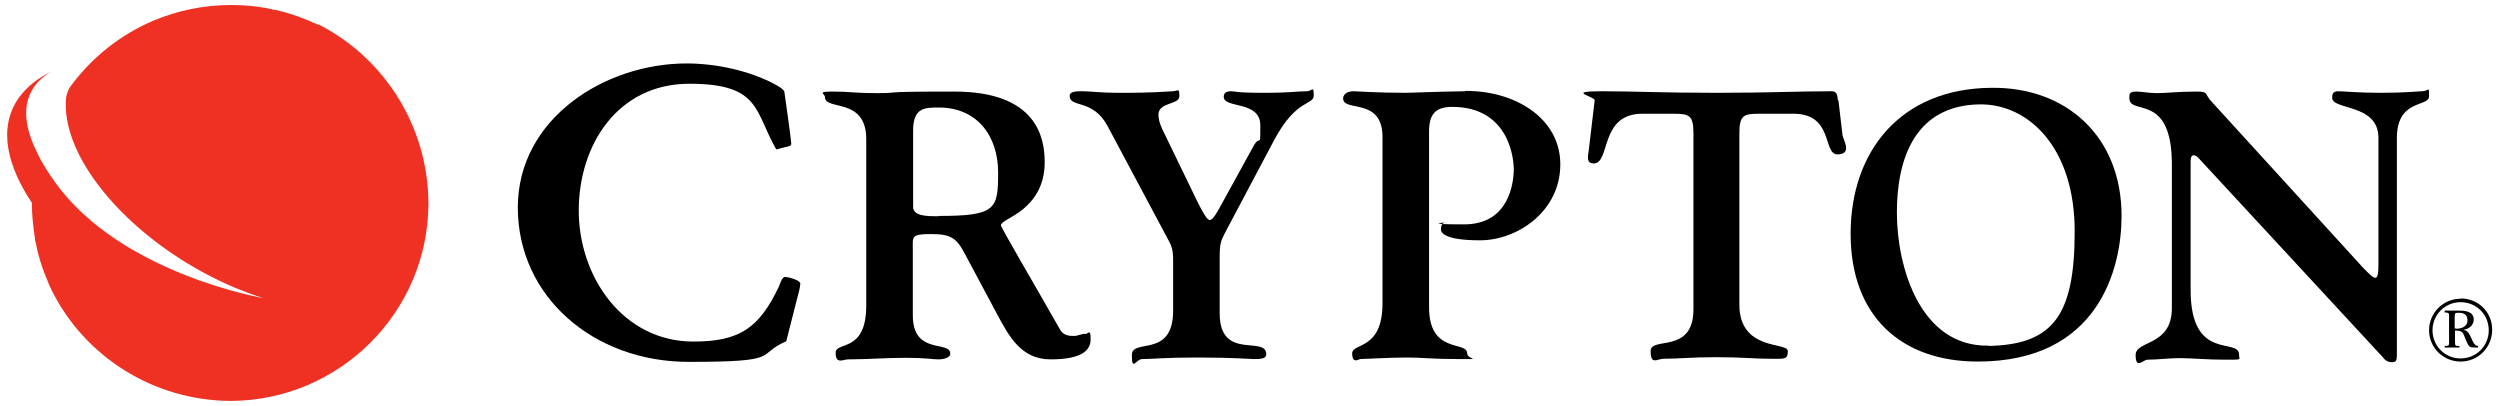
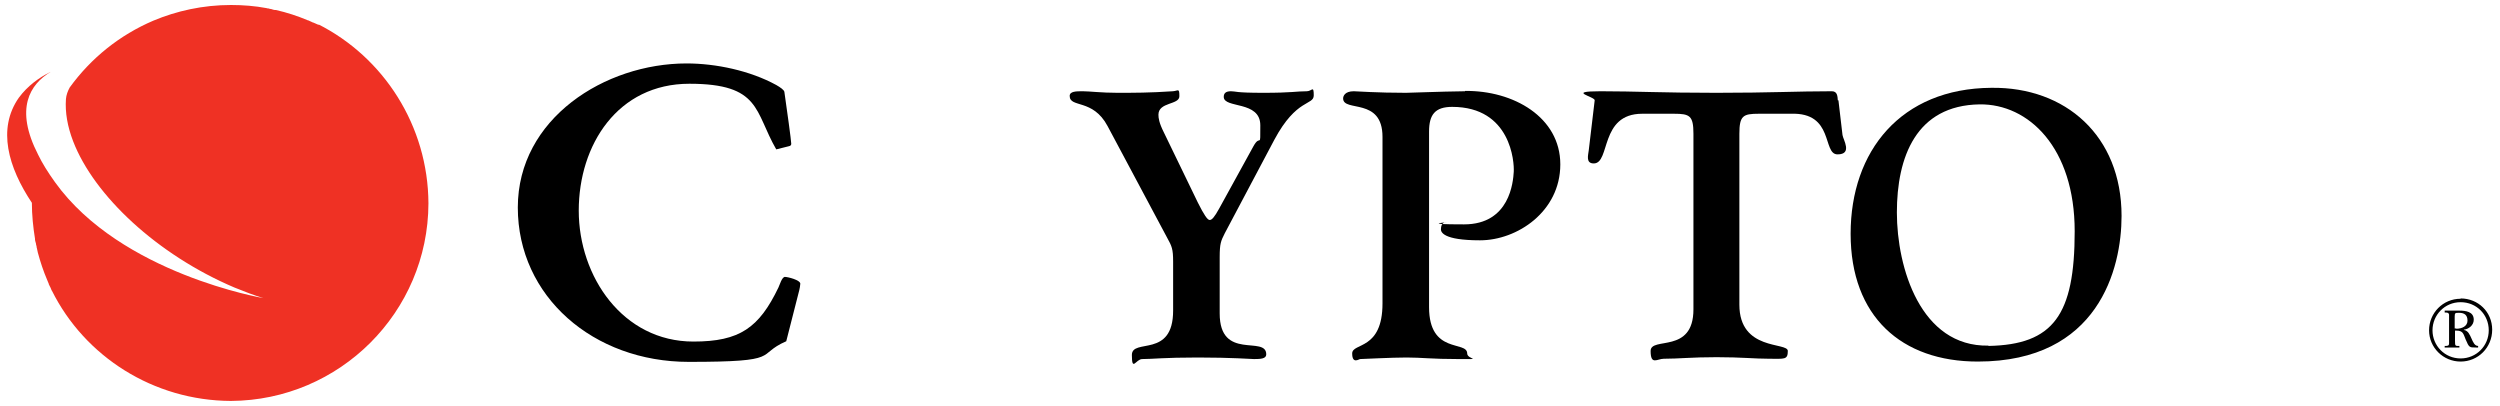
<svg xmlns="http://www.w3.org/2000/svg" id="Logos" version="1.1" viewBox="0 0 800 130">
  <defs>
    <style>
      .st0 {
        fill: #ef3124;
      }
    </style>
  </defs>
  <g>
    <path d="M251.2,88.6c-1,0-1.7,2.6-2.1,3.4-6.2,12.9-12.4,17.3-27.2,17.3-22.6,0-36.7-20.8-36.7-41.9s12.5-40.6,35.4-40.6,20.8,8.9,27.8,21l4-1c.6-.1.8-.4.8-.8,0-.9-1.4-11.1-2.2-16.6-.1-.6-1.2-1.4-2.6-2.2-8.4-4.6-19.3-6.9-28.7-6.9-26.1,0-54,17.6-54,46.1s24.2,49.4,54.7,49.4,21.1-2.2,31.2-6.6l3.9-15.3c.4-1.4.6-2.7.6-3.1,0-1.2-4-2.2-5-2.2Z" />
-     <path d="M347.3,106.8c-1.2,0-2.4.7-3.6.7s-3.3,0-4.4-1.9c-8.7-15.3-19-32.8-19-33.5,0-1.2,3.5-2.3,7-5.1,3.5-2.9,7-7.4,7-15.1s-2.4-22.6-28.9-22.6-16.3.5-24.5.5-8.6-.5-14.2-.5-2.7.6-2.7,1.8c0,4.4,13.2-.1,13.2,13.4v53.3c0,15.3-9.8,11.3-9.8,15.1s2.5,2.1,3.9,2.1c6.1,0,12.1-.5,18.6-.5s8.4.5,10.4.5,3.8-.7,3.8-1.8c0-4.4-12,.6-12-12.3v-20.9c0-4.2-.7-5.1,5.7-5.1s8.2,1.1,11,6.4l10.2,19.1c3.8,7,7.6,14.6,17.2,14.6s12.8-2.7,12.8-6.4-.7-1.7-1.8-1.7ZM300.3,69.2c-3.6,0-8.1,0-8.1-3v-24.5c0-7.3,3.8-7.3,8.2-7.3,12.2,0,19,9,19,20.8s-.7,13.9-19.1,13.9Z" />
    <path d="M418.2,29.2c-3.4,0-4.7.5-13.9.5s-8.8-.5-10.4-.5-2.3.6-2.3,1.8c0,3.8,11.7,1.1,11.7,9.1s.1,2.5-2.2,6.7l-11,20c-1.5,2.7-2.3,3.6-3,3.6s-1.8-1.6-3.8-5.6l-10.9-22.5c-1.5-3-1.7-4.5-1.7-5.6,0-4.1,6.7-3.1,6.7-5.9s-.4-1.7-2.1-1.6c-7.4.5-12.6.5-17.7.5s-9-.5-11.1-.5-4.2,0-4.2,1.5c0,3.9,7.4.8,12.1,9.6l19.1,35.8c1.5,2.7,1.9,3.6,1.9,7.6v15.7c0,15.4-13.2,8.7-13.2,14.2s1.3,1.3,3.3,1.3c3.4,0,6.9-.5,17.8-.5s17.1.5,18,.5c2.1,0,3.9-.1,3.9-1.5,0-6.2-14.9,2.2-14.9-13.1v-18c0-4.4.4-5.2,1.6-7.6l15.9-30c7.1-13.3,12.6-10.9,12.6-14.2s-.6-1.3-2.2-1.3Z" />
    <path d="M468.8,29.2c-8.6.1-17.2.5-18.9.5-9.2,0-15.9-.5-16.7-.5-2.9,0-3.4,1.6-3.4,2.3,0,4.5,12.6-.5,12.6,12.3v53.3c0,15.1-9.7,12.5-9.7,16s2.2,1.8,2.5,1.8c.7,0,10-.5,14.9-.5s8,.5,16.5.5,2.9.2,2.9-1.8c0-4.2-12.2.4-12.2-14.8v-56.2c0-5.4,1.9-7.9,7.4-7.9,18.8,0,19.9,17.7,19.7,20.8s-1.2,16.8-15.9,16.8-4.7-.7-5.7-.7c-1.5,0-1.7,1.5-1.7,2.3s.6,3.5,12.5,3.5,25.7-9.2,25.7-24.3-15-23.7-30.5-23.5Z" />
    <path d="M588.1,32.1c-.1-1.2-.1-2.9-1.9-2.9-11.3,0-19.4.5-37,.5s-25.8-.5-37-.5-1.8,1.7-1.9,2.9l-1.9,16c-.2,1.6-1,4.2,1.6,4.2,5.4,0,1.8-15.9,15.5-15.9h10.2c5,0,6.2.6,6.2,6.4v56.2c0,14.4-13.7,8.6-13.7,13.3s2.1,2.5,4.2,2.5c4.8,0,8.8-.5,16.9-.5s12.1.5,16.9.5,5.9.4,5.9-2.5-15.5.1-15.5-14.8v-54.7c0-5.8,1.2-6.4,6.2-6.4h10.3c13.9-.5,10,13,14.9,13s1.8-4.7,1.6-6.2l-1.3-11.1Z" />
    <path d="M637.2,28.1c-28.9.2-45,20.2-45,46.7s16.3,40.9,40.7,40.9c38.6,0,46-29.7,46-46.6,0-25.7-18-41.3-41.6-41ZM636.3,110.6c-21.7.4-29.3-24.9-29.3-42.6s6.1-34.3,26.5-34.6c15.6-.2,30.4,13.8,30.4,40.6s-6.8,36.3-27.6,36.7Z" />
-     <path d="M775,29.2c-1.1,0-5.3.5-13,.5s-11.9-.5-13.8-.5-1.9,1.2-1.9,2.1c0,4,14.8,1.8,14.8,12.8v40.3c0,3-.2,4.5-1,4.5s-2.2-1.5-3.8-3.1l-48.7-53.4c-2.2-2.3-.7-3.1-4.6-3.1-6.4,0-9.6.5-12.7.5s-4.5-.5-6.8-.5-2.1,1-2.1,2.1c0,5.8,13.6-2.1,13.6,21.2v46c0,12.3-11.6,10.2-11.6,15s2.4,1.5,3.8,1.5c3.3,0,6.5-.5,10.4-.5s8.4.5,14.3.5,4.6.1,4.6-1.6c0-5.7-15.5,2.5-15.5-20.7v-41.2c0-1.1.2-1.9,1-1.9s1.3.6,2.2,1.6l58.2,62.9c.8,1,1.5,1.7,3.1,1.7s1.5-1,1.5-3.6V44.2c0-12.7,10.3-9.8,10.3-13.4s0-1.6-2.3-1.6Z" />
    <path d="M788.4,105.5h0c1.6-.2,3.2-1.4,3.2-3.2,0-2.6-2.6-2.9-4.6-2.9h-4.7v.6c.7,0,1.3,0,1.4.7v9.1c0,.9-.4.9-1.4.9v.5h4.7v-.5c-1.3,0-1.4.1-1.4-1.6v-3.3h.5c2.1,0,2.2,1.1,2.9,2.8,1.1,2.6,1.2,2.6,3.2,2.6h.8v-.5c-2.2,0-2-4.7-4.5-5.1ZM786,105.1h-.5v-3.8c0-1.2.2-1.2,1.4-1.2,1.7,0,2.7.7,2.7,2.5s-1.8,2.6-3.6,2.6Z" />
    <path d="M787.4,95.6c-5.7,0-10.1,4.6-10.1,10.1s4.5,10,10.1,10,10.1-4.5,10.1-10.2-4.5-10-10.1-10ZM787.4,114.7c-5.1,0-9-4.1-9-9s3.9-9,9-9,9,4,9,9-4,9-9,9Z" />
  </g>
-   <path class="st0" d="M102.1,8c0,0-.2,0-.3-.1-.3-.1-.6-.3-.9-.4-.2-.1-.5-.2-.7-.3-.2,0-.3-.1-.5-.2-.4-.2-.7-.3-1.1-.5,0,0,0,0-.1,0-3.3-1.4-6.7-2.5-10.2-3.3,0,0-.2,0-.3,0-.4,0-.8-.2-1.2-.3-.3,0-.6-.1-.9-.2-.2,0-.4,0-.6-.1-3.7-.7-7.5-1-11.4-1-9,0-17.4,1.9-24.8,5-10.8,4.6-20,12-26.8,21.4-.6,1.1-1.1,2.4-1.2,3.7-.3,4.3.5,8.8,2.3,13.5,6.7,17.4,26.9,36.3,51.6,46.8,3.2,1.3,6.3,2.5,9.3,3.4.1,0-45.6-7.7-66.7-37.1-2.3-3.2-4.1-6.1-5.4-8.8-7.6-14.8-2.6-22.5,4-26.5-3.7,1.8-7.4,4.5-10.2,8.3-6.9,9.9-3.4,22.2,4.2,33.6,0,0,0,0,0,0,0,3.9.4,7.8,1,11.5,0,0,0,.1,0,.2,0,.4.2.9.3,1.3,0,.3.1.6.2.9,0,.2,0,.4.1.6.1.5.2.9.3,1.4,0,0,0,0,0,0,.8,3,1.8,6,3,8.8,0,0,0,0,0,0,.2.4.3.8.5,1.2,0,.1,0,.2.1.3.1.3.3.6.4.8.1.2.2.5.3.7,0,.2.1.3.2.4,10.5,21.1,32.5,35.2,57.3,35.3,34.8-.2,63.1-28.4,63.2-63.2-.1-24.8-14.3-46.8-35.4-57.4Z" />
+   <path class="st0" d="M102.1,8c0,0-.2,0-.3-.1-.3-.1-.6-.3-.9-.4-.2-.1-.5-.2-.7-.3-.2,0-.3-.1-.5-.2-.4-.2-.7-.3-1.1-.5,0,0,0,0-.1,0-3.3-1.4-6.7-2.5-10.2-3.3,0,0-.2,0-.3,0-.4,0-.8-.2-1.2-.3-.3,0-.6-.1-.9-.2-.2,0-.4,0-.6-.1-3.7-.7-7.5-1-11.4-1-9,0-17.4,1.9-24.8,5-10.8,4.6-20,12-26.8,21.4-.6,1.1-1.1,2.4-1.2,3.7-.3,4.3.5,8.8,2.3,13.5,6.7,17.4,26.9,36.3,51.6,46.8,3.2,1.3,6.3,2.5,9.3,3.4.1,0-45.6-7.7-66.7-37.1-2.3-3.2-4.1-6.1-5.4-8.8-7.6-14.8-2.6-22.5,4-26.5-3.7,1.8-7.4,4.5-10.2,8.3-6.9,9.9-3.4,22.2,4.2,33.6,0,0,0,0,0,0,0,3.9.4,7.8,1,11.5,0,0,0,.1,0,.2,0,.4.2.9.3,1.3,0,.3.1.6.2.9,0,.2,0,.4.1.6.1.5.2.9.3,1.4,0,0,0,0,0,0,.8,3,1.8,6,3,8.8,0,0,0,0,0,0,.2.4.3.8.5,1.2,0,.1,0,.2.1.3.1.3.3.6.4.8.1.2.2.5.3.7,0,.2.1.3.2.4,10.5,21.1,32.5,35.2,57.3,35.3,34.8-.2,63.1-28.4,63.2-63.2-.1-24.8-14.3-46.8-35.4-57.4" />
</svg>